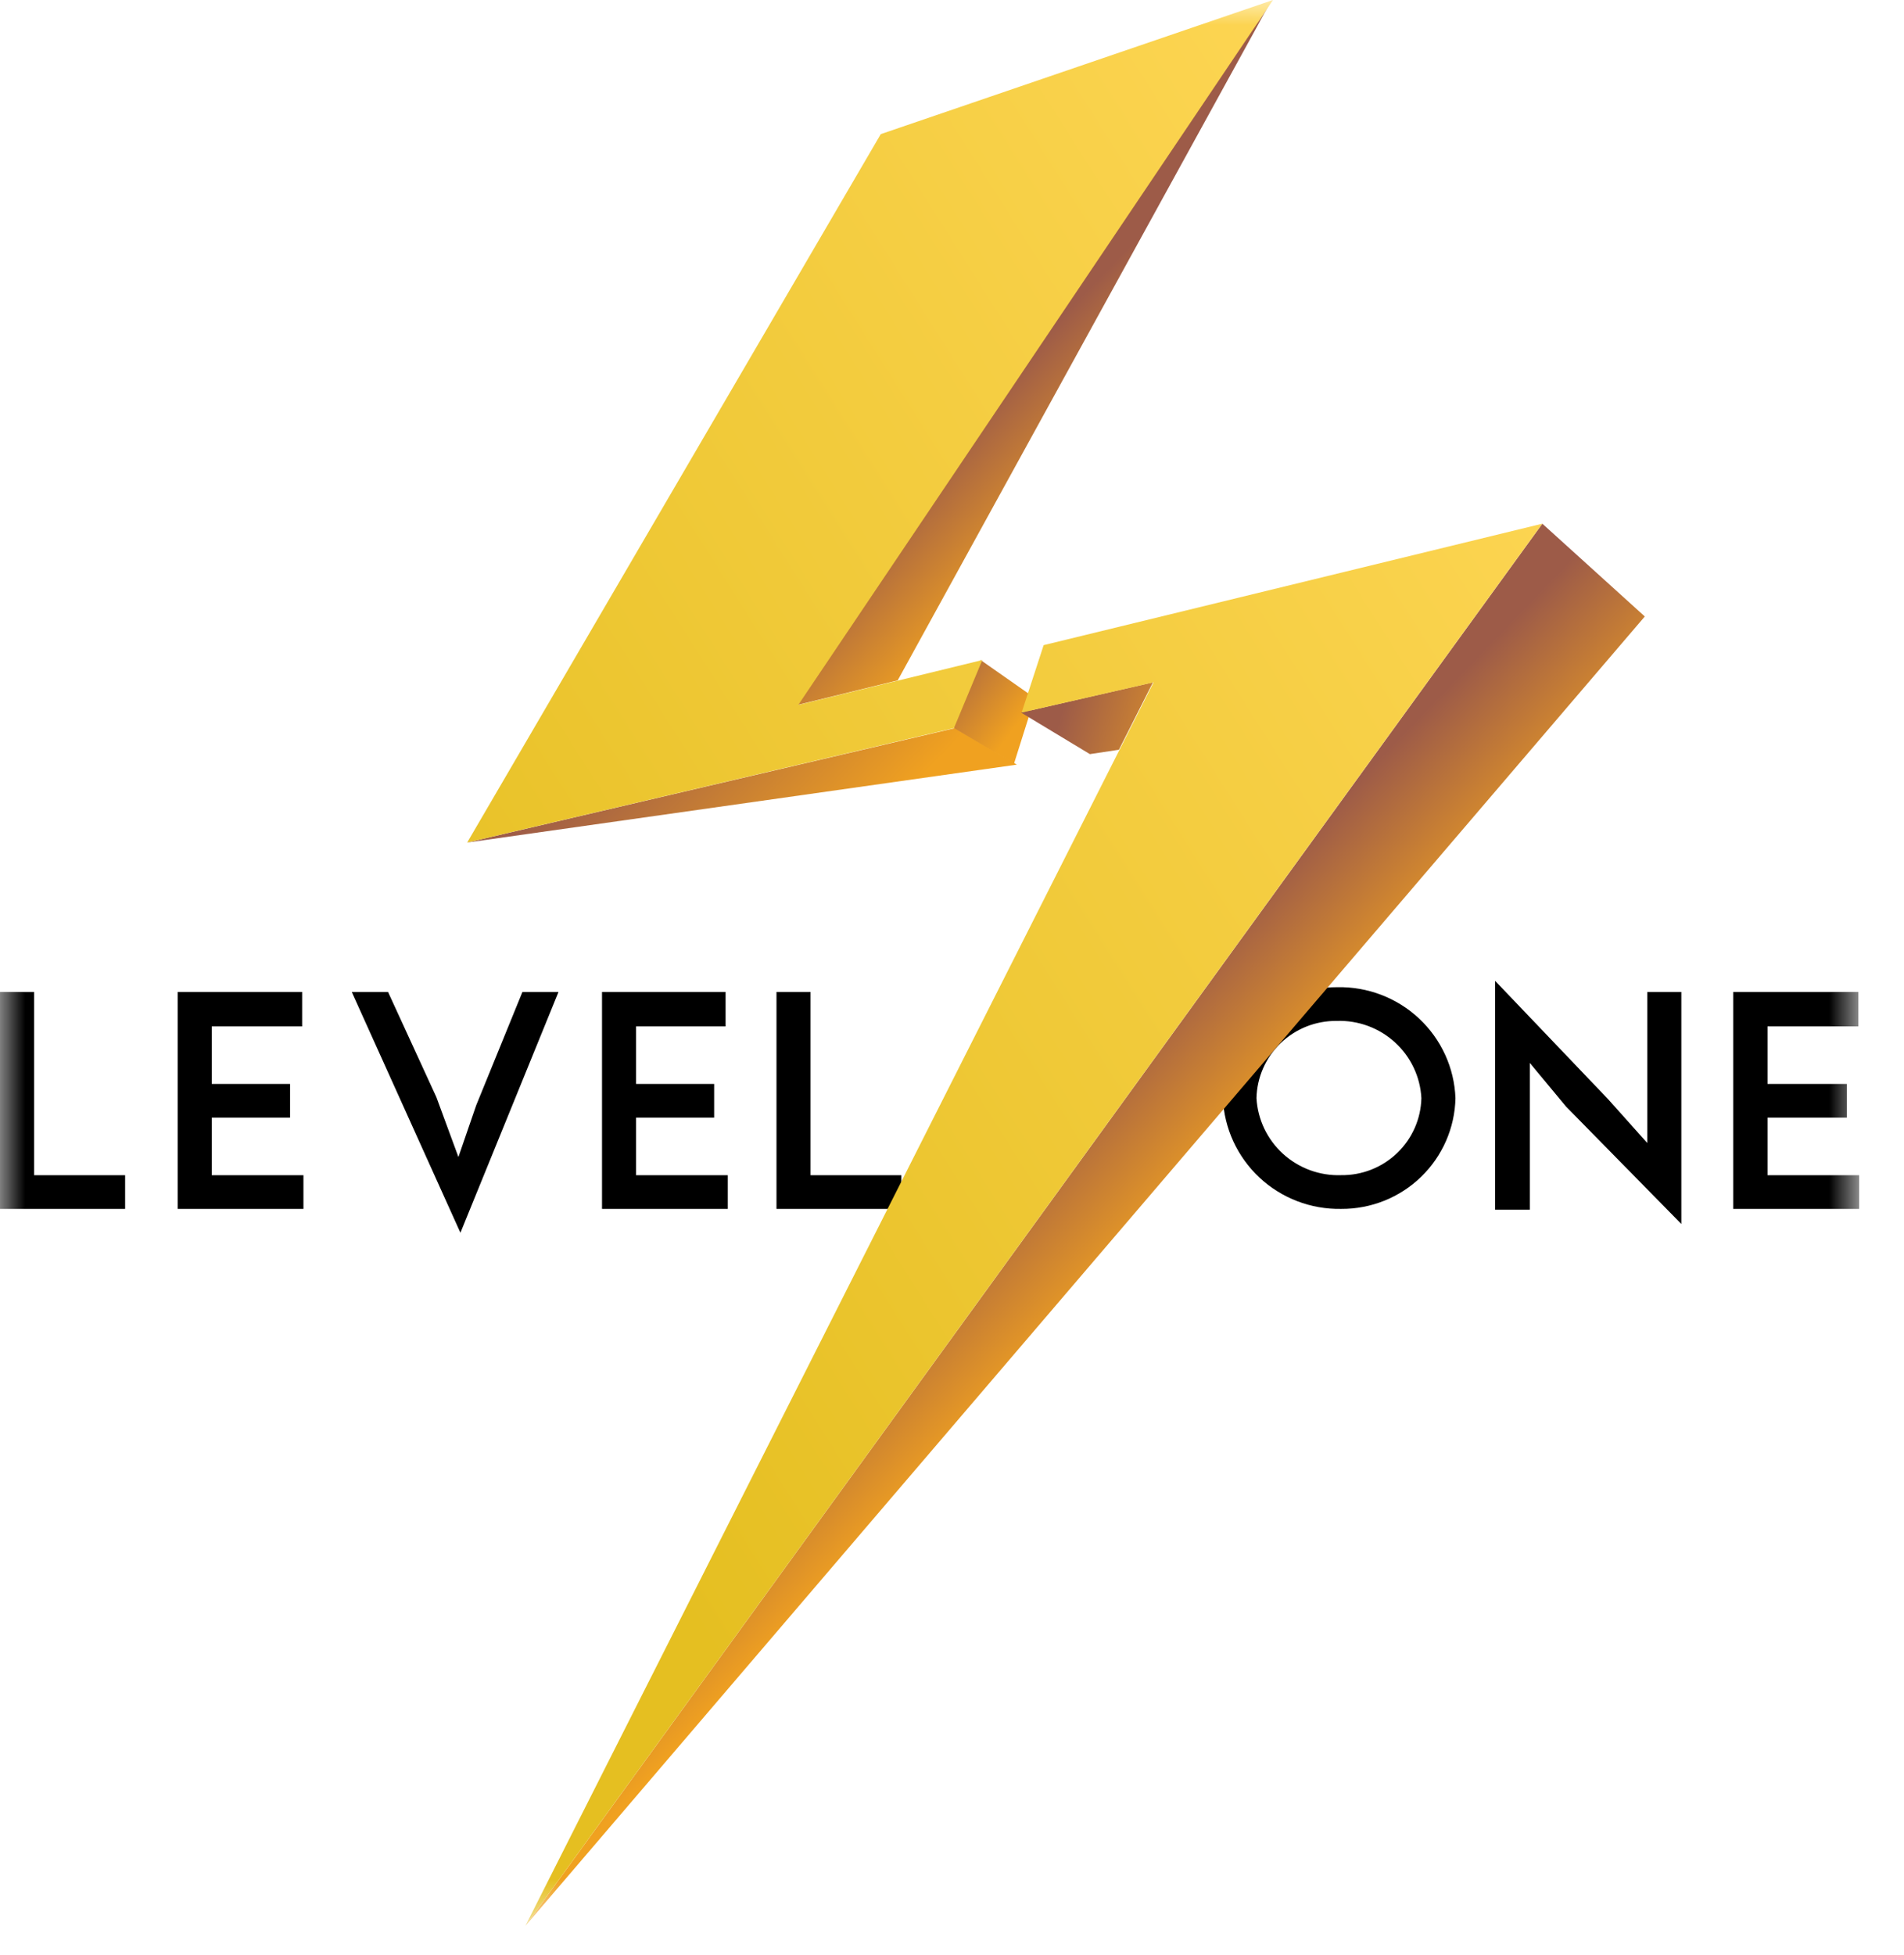
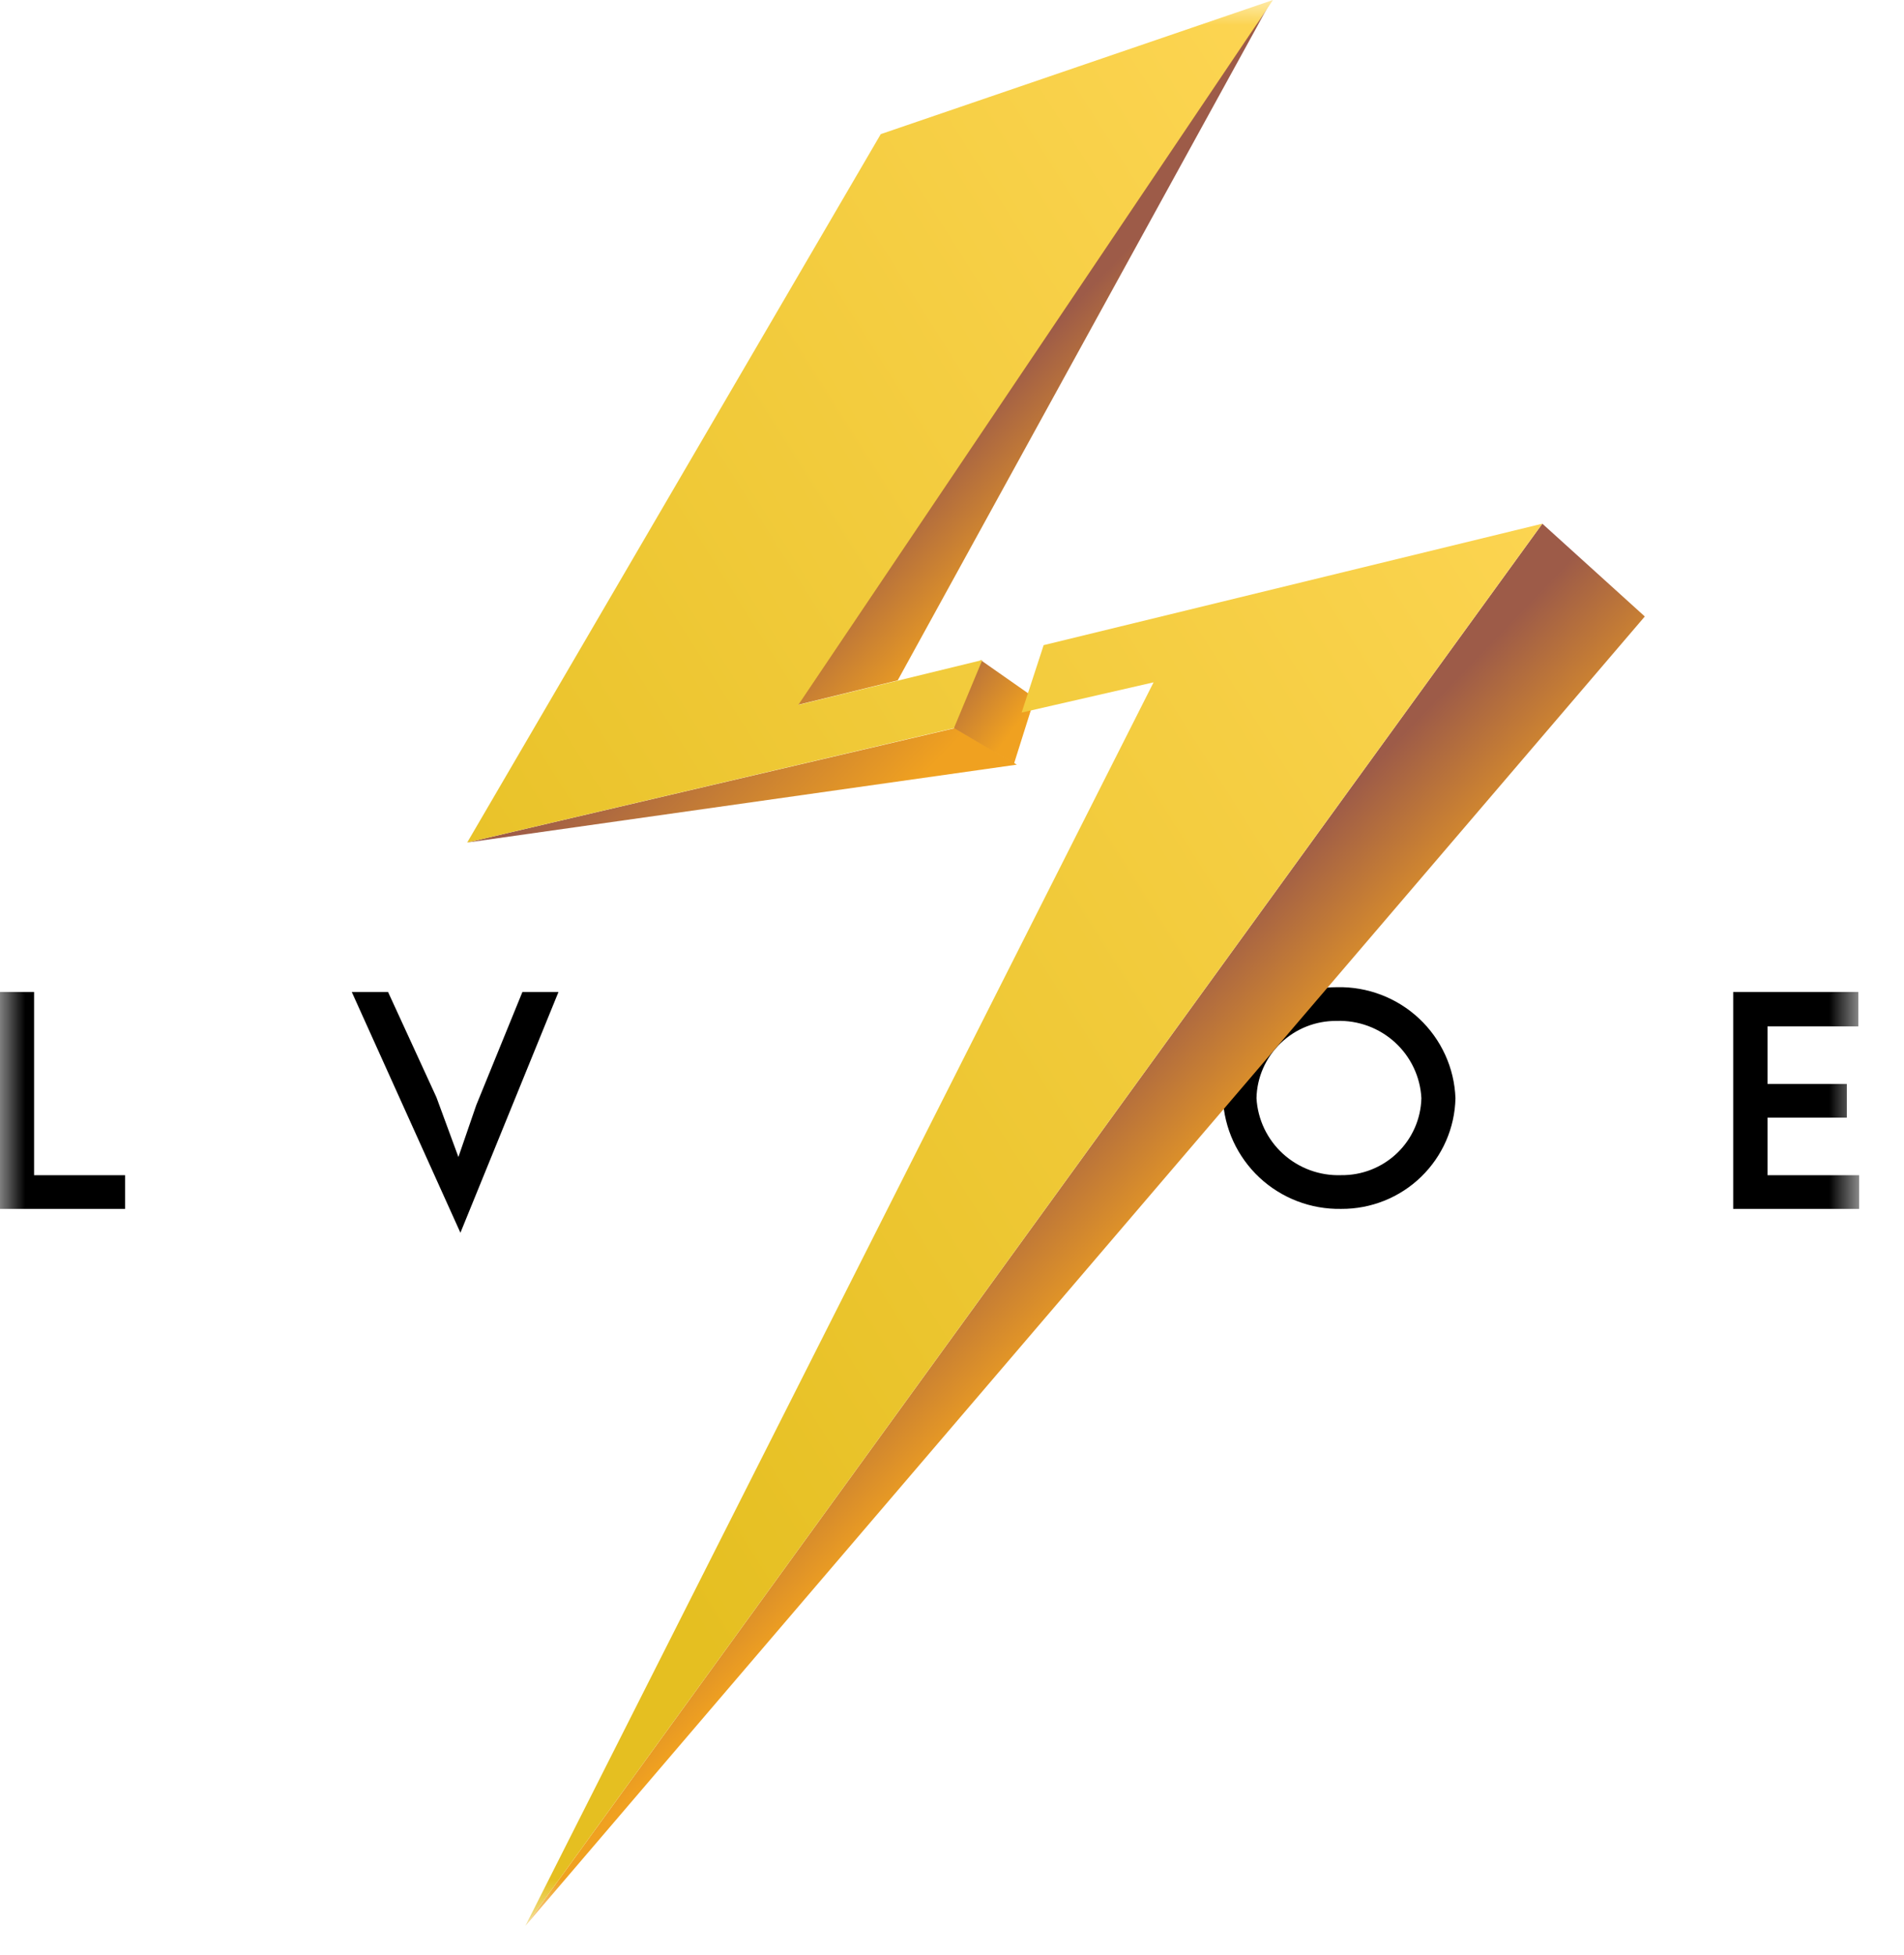
<svg xmlns="http://www.w3.org/2000/svg" width="38" height="39" viewBox="0 0 38 39" fill="none">
  <mask id="mask0_1858_19454" style="mask-type:alpha" maskUnits="userSpaceOnUse" x="0" y="0" width="38" height="39">
    <path d="M37.105 0H0V38.421H37.105V0Z" fill="white" />
  </mask>
  <g mask="url(#mask0_1858_19454)">
    <path d="M0.68 19.791H0V24.118H2.497V23.446H0.68V19.791Z" fill="black" />
-     <path d="M16.177 19.791H15.497V24.118H17.989V23.446H16.177V19.791Z" fill="black" />
-     <path d="M4.227 22.297H5.789V21.625H4.227V20.477H6.03V19.791H3.546V24.118H6.056V23.446H4.227V22.297Z" fill="black" />
-     <path d="M12.695 22.297H14.253V21.625H12.695V20.477H14.481V19.791H12.015V24.118H14.525V23.446H12.695V22.297Z" fill="black" />
    <path d="M9.505 22.049L9.149 23.083L8.71 21.891L7.745 19.791H7.021L9.189 24.594L11.146 19.791H10.426L9.505 22.049Z" fill="black" />
    <path d="M26.688 19.695C26.092 19.693 25.518 19.924 25.092 20.338C24.665 20.752 24.418 21.316 24.406 21.909C24.432 22.511 24.694 23.078 25.134 23.491C25.576 23.904 26.161 24.129 26.767 24.118C27.362 24.122 27.936 23.892 28.362 23.479C28.789 23.065 29.036 22.501 29.048 21.909C29.026 21.305 28.765 20.735 28.323 20.321C27.882 19.907 27.294 19.682 26.688 19.695ZM26.767 23.445C26.339 23.46 25.923 23.307 25.607 23.02C25.291 22.733 25.101 22.334 25.077 21.909C25.086 21.494 25.26 21.099 25.56 20.811C25.859 20.522 26.262 20.363 26.679 20.368C27.107 20.353 27.524 20.507 27.84 20.795C28.156 21.083 28.346 21.483 28.368 21.909C28.358 22.323 28.184 22.717 27.884 23.004C27.584 23.292 27.183 23.45 26.767 23.445Z" fill="black" />
    <path d="M37.105 23.446H35.276V22.297H36.859V21.625H35.276V20.477H37.088V19.791H34.591V24.118H37.105V23.446Z" fill="black" />
-     <path d="M32.876 22.803L32.095 21.93L29.839 19.568V24.135H30.532V21.206L31.257 22.079L33.556 24.419V19.791H32.876V22.803Z" fill="black" />
    <path d="M25.38 0L15.919 14.063L17.916 13.574L25.38 0Z" fill="url(#paint0_linear_1858_19454)" />
    <path d="M9.324 16.809L20.294 15.255L19.061 14.526L9.324 16.809Z" fill="url(#paint1_linear_1858_19454)" />
    <path d="M19.571 13.168L20.651 13.924L20.238 15.233L19.005 14.504L19.571 13.168Z" fill="url(#paint2_linear_1858_19454)" />
-     <path d="M21.752 15.045L22.331 14.958L23.011 13.613L20.378 14.216L21.752 15.045Z" fill="url(#paint3_linear_1858_19454)" />
    <path d="M32.827 12.299L30.782 10.448L10.487 38.421L32.827 12.299Z" fill="url(#paint4_linear_1858_19454)" />
    <path d="M30.781 10.448L10.486 38.421L23.023 13.613L20.39 14.216L20.829 12.871L30.781 10.448ZM19.039 14.526L19.605 13.168L15.932 14.063L25.406 0L17.578 2.676L9.324 16.809L19.039 14.526Z" fill="url(#paint5_linear_1858_19454)" />
  </g>
  <defs>
    <linearGradient id="paint0_linear_1858_19454" x1="22.282" y1="10.143" x2="19.78" y2="7.737" gradientUnits="userSpaceOnUse">
      <stop offset="0.11" stop-color="#F0A120" />
      <stop offset="0.99" stop-color="#9D5B48" />
    </linearGradient>
    <linearGradient id="paint1_linear_1858_19454" x1="17.453" y1="17.421" x2="13.225" y2="13.356" gradientUnits="userSpaceOnUse">
      <stop offset="0.11" stop-color="#F0A120" />
      <stop offset="0.99" stop-color="#9D5B48" />
    </linearGradient>
    <linearGradient id="paint2_linear_1858_19454" x1="20.501" y1="14.643" x2="18.543" y2="13.144" gradientUnits="userSpaceOnUse">
      <stop offset="0.11" stop-color="#F0A120" />
      <stop offset="0.99" stop-color="#9D5B48" />
    </linearGradient>
    <linearGradient id="paint3_linear_1858_19454" x1="24.762" y1="14.233" x2="21.411" y2="13.279" gradientUnits="userSpaceOnUse">
      <stop offset="0.11" stop-color="#F0A120" />
      <stop offset="0.99" stop-color="#9D5B48" />
    </linearGradient>
    <linearGradient id="paint4_linear_1858_19454" x1="21.683" y1="27.048" x2="18.735" y2="24.212" gradientUnits="userSpaceOnUse">
      <stop offset="0.11" stop-color="#F0A120" />
      <stop offset="0.99" stop-color="#9D5B48" />
    </linearGradient>
    <linearGradient id="paint5_linear_1858_19454" x1="5.654" y1="25.844" x2="33.608" y2="8.161" gradientUnits="userSpaceOnUse">
      <stop offset="0.1" stop-color="#E5BF21" />
      <stop offset="1" stop-color="#FFD757" />
    </linearGradient>
  </defs>
</svg>